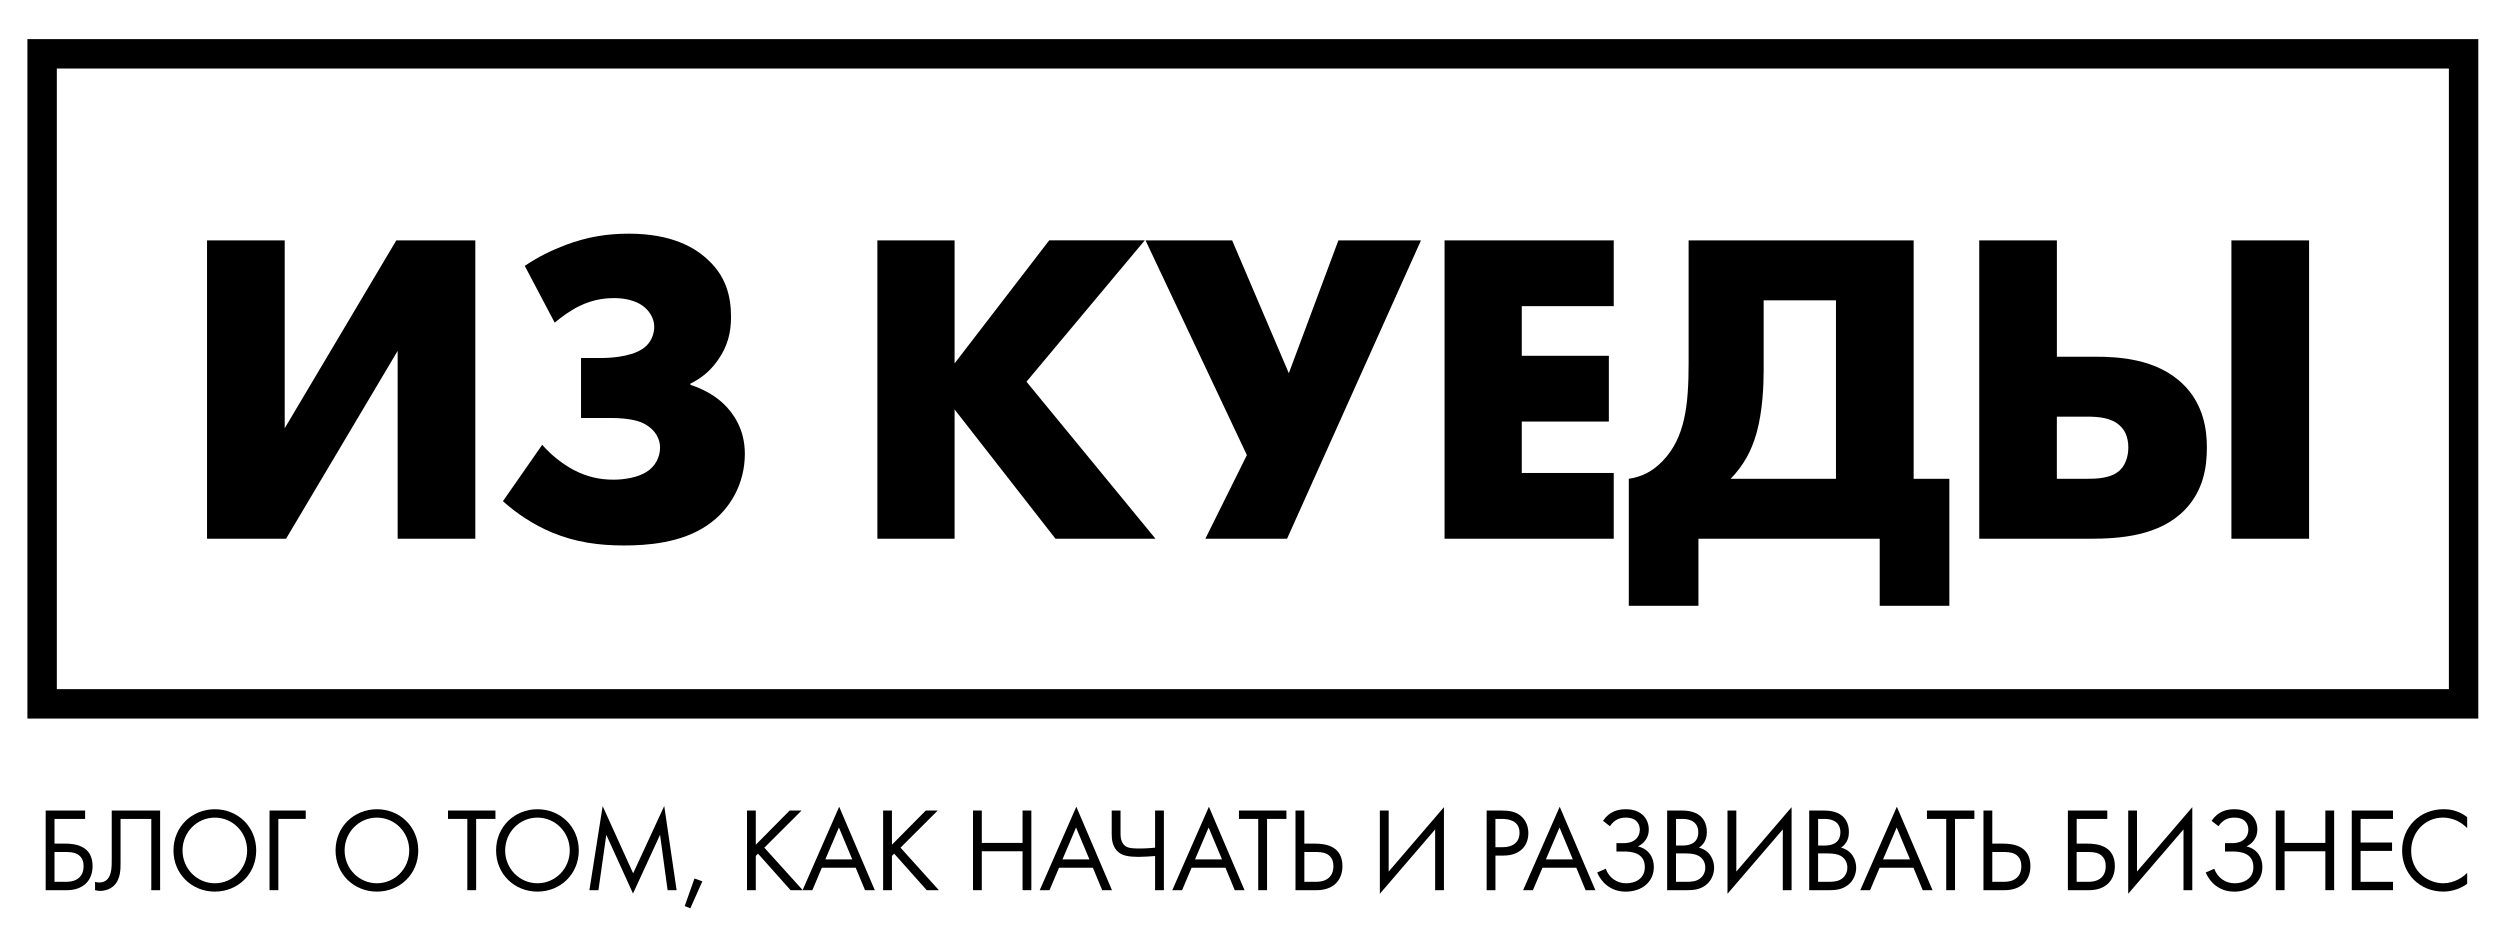
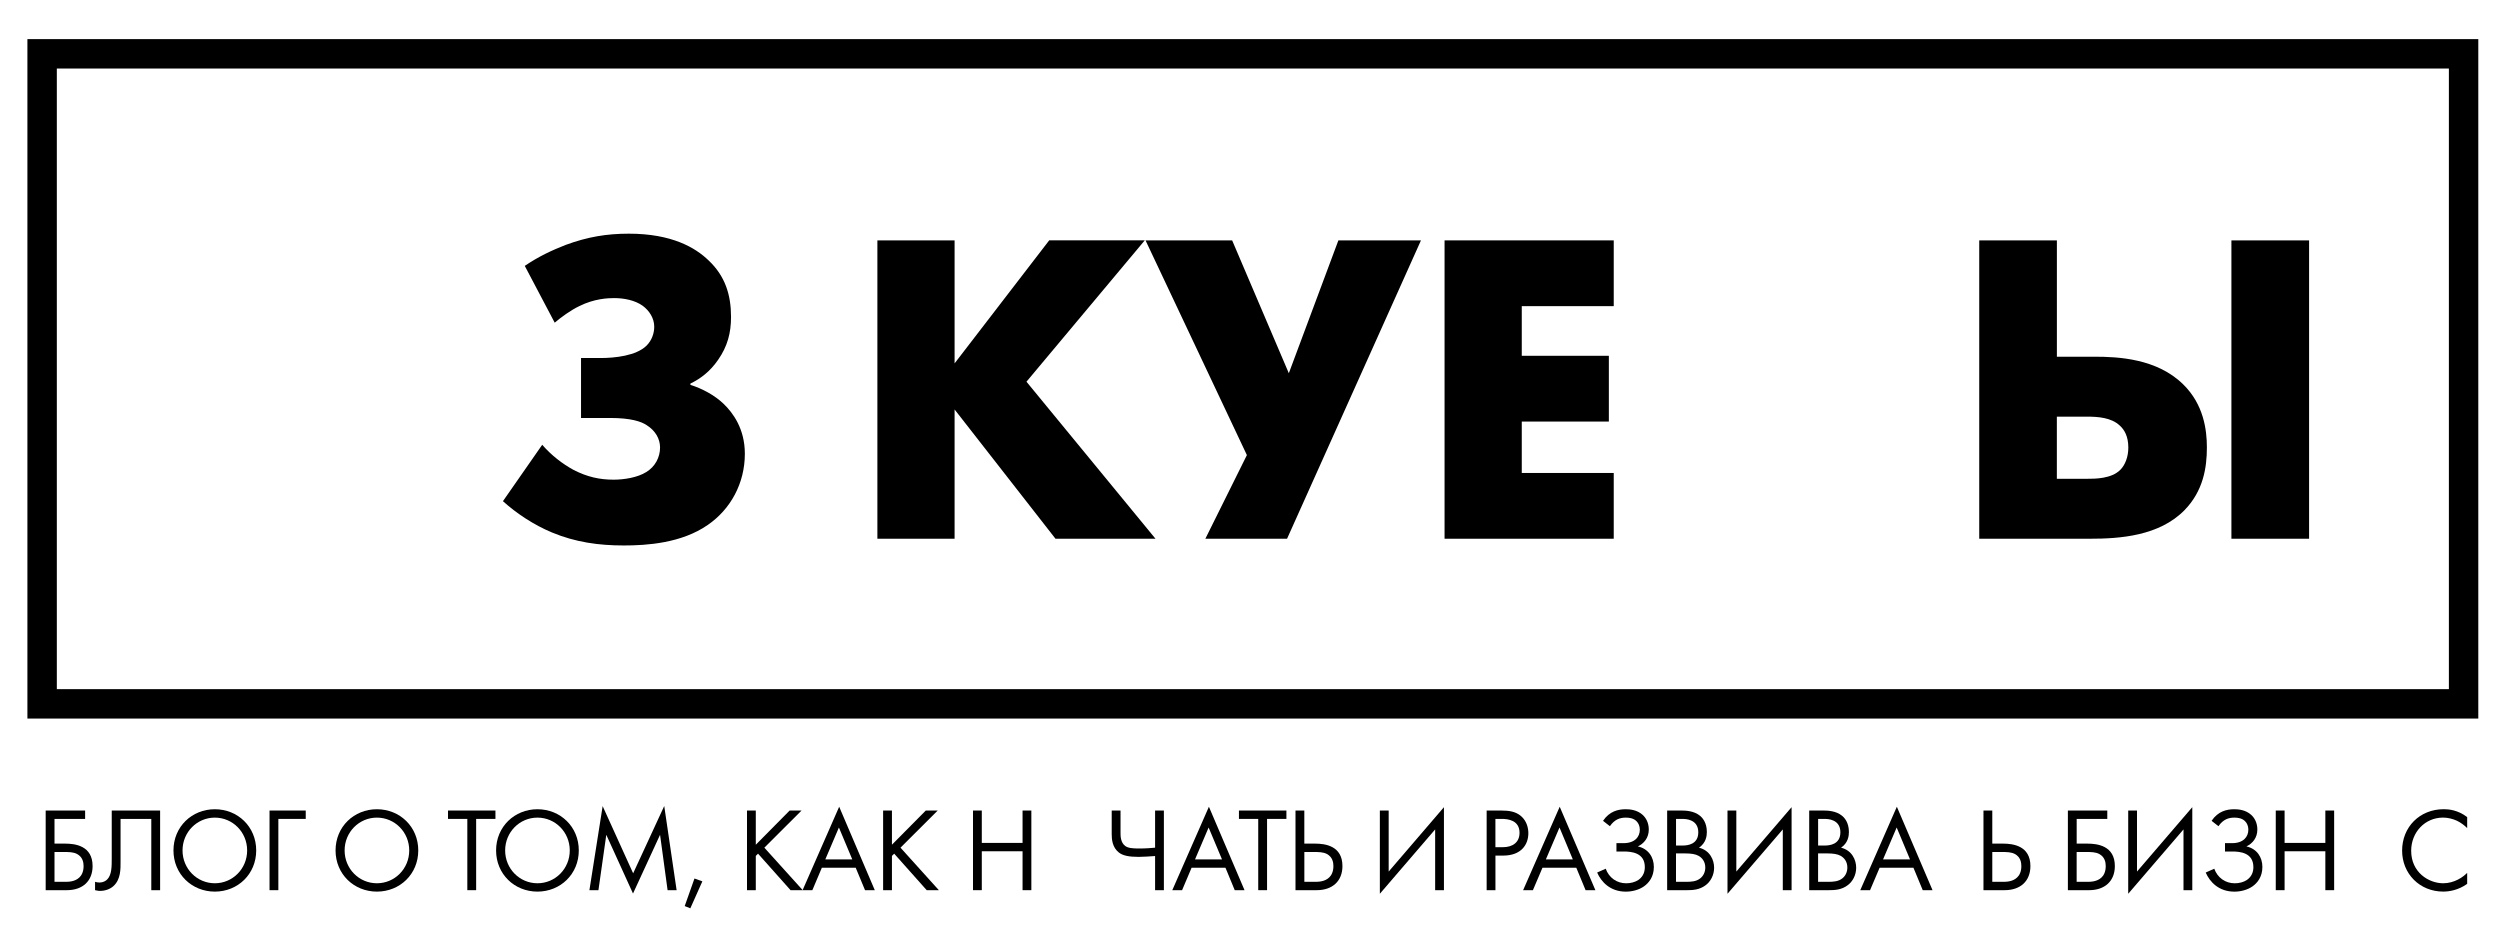
<svg xmlns="http://www.w3.org/2000/svg" width="85" height="32" viewBox="0 0 85 32" fill="none">
-   <path d="M9.68 8.173V14.56L13.474 8.173H16.161V18.317H13.52V11.93L9.726 18.317H7.039V8.173H9.68Z" fill="black" />
  <path d="M17.842 9.04C18.313 8.72 18.768 8.508 19.239 8.325C19.983 8.051 20.635 7.945 21.379 7.945C22.837 7.945 23.641 8.416 24.096 8.858C24.658 9.39 24.855 10.029 24.855 10.775C24.855 11.322 24.734 11.778 24.415 12.235C24.142 12.63 23.823 12.873 23.474 13.041V13.086C23.869 13.208 24.294 13.436 24.597 13.725C24.916 14.029 25.325 14.576 25.325 15.428C25.325 16.432 24.84 17.314 24.066 17.847C23.171 18.47 21.986 18.546 21.212 18.546C20.363 18.546 19.574 18.439 18.769 18.105C18.147 17.847 17.555 17.451 17.1 17.04L18.435 15.123C18.753 15.488 19.133 15.777 19.497 15.975C19.968 16.218 20.392 16.309 20.863 16.309C21.228 16.309 21.683 16.233 21.971 16.051C22.275 15.868 22.442 15.549 22.442 15.215C22.442 14.911 22.275 14.636 21.986 14.455C21.804 14.333 21.455 14.211 20.741 14.211H19.755V12.173H20.407C20.908 12.173 21.637 12.097 21.986 11.748C22.168 11.565 22.244 11.322 22.244 11.109C22.244 10.82 22.077 10.562 21.85 10.395C21.591 10.211 21.227 10.135 20.878 10.135C20.681 10.135 20.21 10.15 19.694 10.409C19.406 10.546 19.072 10.789 18.86 10.971L17.842 9.04Z" fill="black" />
  <path d="M32.456 12.355L35.673 8.172H38.922L34.9 12.978L39.286 18.316H35.886L32.456 13.922V18.317H29.831V8.173H32.456V12.355Z" fill="black" />
  <path d="M41.893 8.173L43.82 12.69L45.505 8.173H48.313L43.76 18.317H40.982L42.394 15.473L38.948 8.173H41.893Z" fill="black" />
  <path d="M54.867 10.409H51.74V12.097H54.701V14.333H51.74V16.081H54.867V18.317H49.115V8.173H54.867V10.409Z" fill="black" />
-   <path d="M65.064 8.173V16.279H66.278V20.598H63.91V18.316H57.747V20.598H55.379V16.279C55.775 16.218 56.154 16.066 56.533 15.671C57.291 14.88 57.413 13.785 57.413 12.341V8.173H65.064ZM59.964 12.599C59.964 13.085 59.934 13.968 59.722 14.728C59.539 15.367 59.266 15.838 58.842 16.279H62.423V10.211H59.964V12.599Z" fill="black" />
  <path d="M67.293 8.173H69.934V12.128H71.209C72.014 12.128 73.335 12.188 74.23 13.07C74.928 13.755 75.034 14.621 75.034 15.215C75.034 15.899 74.912 16.689 74.275 17.344C73.41 18.226 72.074 18.317 71.058 18.317H67.294V8.173H67.293ZM70.951 16.279C71.239 16.279 71.785 16.279 72.09 15.975C72.256 15.808 72.363 15.534 72.363 15.215C72.363 14.835 72.226 14.606 72.073 14.47C71.785 14.196 71.33 14.166 70.951 14.166H69.933V16.28H70.951V16.279ZM75.868 8.173H78.509V18.317H75.868V8.173Z" fill="black" />
  <path d="M83.762 1.83H1.432V23.931H83.762V1.83Z" stroke="black" stroke-miterlimit="10" />
  <path d="M1.553 27.558H2.894V27.843H1.853V28.683H2.217C2.549 28.683 3.148 28.752 3.148 29.446C3.148 29.961 2.804 30.266 2.273 30.266H1.553V27.558ZM1.853 29.982H2.202C2.323 29.982 2.546 29.982 2.7 29.832C2.773 29.764 2.842 29.641 2.842 29.447C2.842 29.317 2.809 29.139 2.622 29.037C2.497 28.968 2.335 28.968 2.169 28.968H1.853V29.982Z" fill="black" />
  <path d="M5.444 27.558V30.266H5.144V27.843H4.099V29.297C4.099 29.54 4.111 29.897 3.856 30.128C3.738 30.234 3.572 30.291 3.394 30.291C3.374 30.291 3.313 30.287 3.232 30.266V29.982C3.272 29.994 3.325 30.006 3.382 30.006C3.503 30.006 3.593 29.954 3.645 29.901C3.803 29.742 3.799 29.45 3.799 29.174V27.558H5.444Z" fill="black" />
  <path d="M5.898 28.915C5.898 28.107 6.526 27.514 7.305 27.514C8.083 27.514 8.711 28.107 8.711 28.915C8.711 29.719 8.087 30.315 7.305 30.315C6.522 30.315 5.898 29.719 5.898 28.915ZM6.206 28.915C6.206 29.536 6.697 30.031 7.305 30.031C7.912 30.031 8.403 29.536 8.403 28.915C8.403 28.294 7.912 27.799 7.305 27.799C6.697 27.799 6.206 28.294 6.206 28.915Z" fill="black" />
  <path d="M9.164 27.558H10.395V27.843H9.464V30.266H9.164V27.558H9.164Z" fill="black" />
  <path d="M11.409 28.915C11.409 28.107 12.037 27.514 12.815 27.514C13.593 27.514 14.221 28.107 14.221 28.915C14.221 29.719 13.598 30.315 12.815 30.315C12.033 30.315 11.409 29.719 11.409 28.915ZM11.717 28.915C11.717 29.536 12.207 30.031 12.815 30.031C13.423 30.031 13.914 29.536 13.914 28.915C13.914 28.294 13.423 27.799 12.815 27.799C12.207 27.799 11.717 28.294 11.717 28.915Z" fill="black" />
  <path d="M16.189 27.843V30.266H15.889V27.843H15.232V27.558H16.845V27.843H16.189Z" fill="black" />
  <path d="M16.867 28.915C16.867 28.107 17.495 27.514 18.273 27.514C19.051 27.514 19.679 28.107 19.679 28.915C19.679 29.719 19.055 30.315 18.273 30.315C17.491 30.315 16.867 29.719 16.867 28.915ZM17.175 28.915C17.175 29.536 17.666 30.031 18.274 30.031C18.881 30.031 19.372 29.536 19.372 28.915C19.372 28.294 18.881 27.799 18.274 27.799C17.666 27.799 17.175 28.294 17.175 28.915Z" fill="black" />
  <path d="M20.04 30.266L20.49 27.408L21.527 29.693L22.584 27.404L23.005 30.266H22.698L22.442 28.383L21.522 30.38L20.614 28.383L20.347 30.266H20.04Z" fill="black" />
  <path d="M23.612 29.869L23.88 29.966L23.471 30.883L23.28 30.806L23.612 29.869Z" fill="black" />
  <path d="M25.698 28.72L26.848 27.558H27.253L25.988 28.821L27.293 30.266H26.879L25.773 29.024L25.697 29.101V30.266H25.398V27.558H25.697V28.72H25.698Z" fill="black" />
  <path d="M29.094 29.503H27.943L27.62 30.266H27.288L28.532 27.429L29.743 30.266H29.411L29.094 29.503ZM28.977 29.219L28.523 28.135L28.061 29.219H28.977Z" fill="black" />
  <path d="M30.326 28.72L31.477 27.558H31.882L30.617 28.821L31.921 30.266H31.508L30.402 29.024L30.326 29.101V30.266H30.026V27.558H30.326V28.72H30.326Z" fill="black" />
  <path d="M33.381 28.659H34.767V27.558H35.066V30.266H34.767V28.943H33.381V30.266H33.082V27.558H33.381V28.659Z" fill="black" />
-   <path d="M37.158 29.503H36.007L35.683 30.266H35.351L36.595 27.429L37.807 30.266H37.474L37.158 29.503ZM37.04 29.219L36.586 28.135L36.124 29.219H37.04Z" fill="black" />
  <path d="M39.274 29.105C39.112 29.117 38.856 29.134 38.714 29.134C38.377 29.134 38.175 29.089 38.045 28.988C37.819 28.813 37.798 28.541 37.798 28.358V27.558H38.098V28.318C38.098 28.422 38.098 28.646 38.259 28.764C38.356 28.837 38.519 28.849 38.73 28.849C38.961 28.849 39.143 28.833 39.273 28.821V27.558H39.572V30.266H39.273V29.105H39.274Z" fill="black" />
  <path d="M41.666 29.503H40.514L40.191 30.266H39.858L41.103 27.429L42.314 30.266H41.981L41.666 29.503ZM41.548 29.219L41.093 28.135L40.631 29.219H41.548Z" fill="black" />
  <path d="M43.08 27.843V30.266H42.78V27.843H42.124V27.558H43.738V27.843H43.08Z" fill="black" />
  <path d="M44.047 27.558H44.347V28.683H44.711C45.044 28.683 45.643 28.752 45.643 29.446C45.643 29.961 45.299 30.266 44.768 30.266H44.047V27.558ZM44.348 29.982H44.696C44.817 29.982 45.04 29.982 45.194 29.832C45.267 29.764 45.336 29.641 45.336 29.447C45.336 29.317 45.304 29.139 45.117 29.037C44.992 28.968 44.829 28.968 44.663 28.968H44.348V29.982Z" fill="black" />
  <path d="M48.795 28.2L46.915 30.388V27.558H47.215V29.633L49.094 27.444V30.266H48.795V28.2Z" fill="black" />
  <path d="M51.036 27.558C51.307 27.558 51.534 27.59 51.717 27.749C51.915 27.92 51.964 28.16 51.964 28.33C51.964 28.712 51.725 29.09 51.108 29.09H50.845V30.267H50.546V27.559H51.036V27.558ZM50.844 28.805H51.092C51.449 28.805 51.664 28.627 51.664 28.314C51.664 27.884 51.262 27.843 51.068 27.843H50.844V28.805Z" fill="black" />
  <path d="M53.594 29.503H52.444L52.119 30.266H51.786L53.03 27.429L54.243 30.266H53.91L53.594 29.503ZM53.476 29.219L53.023 28.135L52.56 29.219H53.476Z" fill="black" />
  <path d="M54.503 27.908C54.722 27.584 55.013 27.514 55.277 27.514C55.416 27.514 55.663 27.535 55.849 27.705C55.967 27.811 56.059 27.982 56.059 28.205C56.059 28.481 55.898 28.68 55.687 28.778C56.048 28.859 56.231 29.148 56.231 29.476C56.231 29.813 56.06 30.02 55.894 30.137C55.725 30.255 55.497 30.316 55.279 30.316C54.745 30.316 54.44 29.982 54.303 29.666L54.594 29.536C54.704 29.84 54.967 30.032 55.291 30.032C55.437 30.032 55.591 29.995 55.705 29.918C55.879 29.796 55.924 29.629 55.924 29.483C55.924 28.988 55.466 28.951 55.203 28.951H54.959V28.667H55.203C55.579 28.667 55.754 28.456 55.754 28.209C55.754 28.09 55.709 27.989 55.644 27.924C55.538 27.814 55.384 27.799 55.279 27.799C55.085 27.799 54.899 27.855 54.736 28.091L54.503 27.908Z" fill="black" />
  <path d="M57.17 27.558C57.32 27.558 57.592 27.571 57.79 27.729C57.875 27.794 58.033 27.959 58.033 28.289C58.033 28.422 58.005 28.659 57.766 28.821C58.142 28.914 58.28 29.243 58.28 29.503C58.28 29.764 58.151 29.975 58.005 30.087C57.79 30.258 57.543 30.266 57.356 30.266H56.683V27.558H57.17ZM56.984 28.748H57.211C57.369 28.748 57.742 28.716 57.742 28.298C57.742 27.851 57.303 27.844 57.219 27.844H56.985V28.748H56.984ZM56.984 29.982H57.328C57.502 29.982 57.672 29.971 57.802 29.869C57.907 29.791 57.98 29.658 57.98 29.496C57.98 29.28 57.855 29.155 57.749 29.097C57.648 29.041 57.506 29.016 57.292 29.016H56.984V29.982Z" fill="black" />
  <path d="M60.615 28.2L58.735 30.388V27.558H59.035V29.633L60.914 27.444V30.266H60.615V28.2Z" fill="black" />
  <path d="M62 27.558C62.151 27.558 62.422 27.571 62.62 27.729C62.705 27.794 62.863 27.959 62.863 28.289C62.863 28.422 62.835 28.659 62.596 28.821C62.972 28.914 63.11 29.243 63.11 29.503C63.11 29.764 62.981 29.975 62.835 30.087C62.62 30.258 62.373 30.266 62.186 30.266H61.513V27.558H62ZM61.815 28.748H62.042C62.2 28.748 62.573 28.716 62.573 28.298C62.573 27.851 62.135 27.844 62.05 27.844H61.816V28.748H61.815ZM61.815 29.982H62.159C62.333 29.982 62.503 29.971 62.633 29.869C62.738 29.791 62.81 29.658 62.81 29.496C62.81 29.28 62.686 29.155 62.58 29.097C62.479 29.041 62.337 29.016 62.123 29.016H61.815V29.982Z" fill="black" />
  <path d="M65.057 29.503H63.907L63.582 30.266H63.249L64.493 27.429L65.706 30.266H65.373L65.057 29.503ZM64.94 29.219L64.487 28.135L64.024 29.219H64.94Z" fill="black" />
-   <path d="M66.471 27.843V30.266H66.172V27.843H65.516V27.558H67.129V27.843H66.471Z" fill="black" />
  <path d="M67.438 27.558H67.738V28.683H68.102C68.435 28.683 69.034 28.752 69.034 29.446C69.034 29.961 68.69 30.266 68.159 30.266H67.438V27.558ZM67.738 29.982H68.086C68.208 29.982 68.43 29.982 68.584 29.832C68.658 29.764 68.726 29.641 68.726 29.447C68.726 29.317 68.694 29.139 68.508 29.037C68.382 28.968 68.219 28.968 68.053 28.968H67.738V29.982Z" fill="black" />
  <path d="M70.307 27.558H71.648V27.843H70.607V28.683H70.972C71.305 28.683 71.905 28.752 71.905 29.446C71.905 29.961 71.56 30.266 71.029 30.266H70.308V27.558H70.307ZM70.606 29.982H70.955C71.077 29.982 71.299 29.982 71.454 29.832C71.527 29.764 71.595 29.641 71.595 29.447C71.595 29.317 71.563 29.139 71.377 29.037C71.251 28.968 71.089 28.968 70.922 28.968H70.606V29.982Z" fill="black" />
  <path d="M74.239 28.2L72.359 30.388V27.558H72.658V29.633L74.538 27.444V30.266H74.239V28.2Z" fill="black" />
  <path d="M75.194 27.908C75.413 27.584 75.704 27.514 75.968 27.514C76.106 27.514 76.353 27.535 76.54 27.705C76.658 27.811 76.75 27.982 76.75 28.205C76.75 28.481 76.589 28.68 76.378 28.778C76.739 28.859 76.921 29.148 76.921 29.476C76.921 29.813 76.751 30.02 76.585 30.137C76.416 30.255 76.188 30.316 75.97 30.316C75.435 30.316 75.131 29.982 74.994 29.666L75.285 29.536C75.395 29.84 75.658 30.032 75.983 30.032C76.128 30.032 76.282 29.995 76.395 29.918C76.57 29.796 76.615 29.629 76.615 29.483C76.615 28.988 76.157 28.951 75.894 28.951H75.65V28.667H75.894C76.27 28.667 76.444 28.456 76.444 28.209C76.444 28.09 76.4 27.989 76.335 27.924C76.23 27.814 76.075 27.799 75.97 27.799C75.776 27.799 75.59 27.855 75.427 28.091L75.194 27.908Z" fill="black" />
  <path d="M77.676 28.659H79.062V27.558H79.361V30.266H79.062V28.943H77.676V30.266H77.376V27.558H77.676V28.659Z" fill="black" />
-   <path d="M81.362 27.843H80.26V28.646H81.33V28.931H80.26V29.982H81.362V30.266H79.96V27.558H81.362V27.843Z" fill="black" />
  <path d="M83.884 28.155C83.799 28.069 83.67 27.968 83.531 27.903C83.39 27.839 83.224 27.798 83.065 27.798C82.442 27.798 81.98 28.302 81.98 28.927C81.98 29.661 82.576 30.031 83.07 30.031C83.252 30.031 83.43 29.979 83.572 29.905C83.726 29.828 83.835 29.726 83.884 29.677V30.051C83.585 30.266 83.272 30.314 83.07 30.314C82.268 30.314 81.672 29.705 81.672 28.922C81.672 28.114 82.275 27.513 83.086 27.513C83.248 27.513 83.56 27.534 83.884 27.781V28.155Z" fill="black" />
</svg>